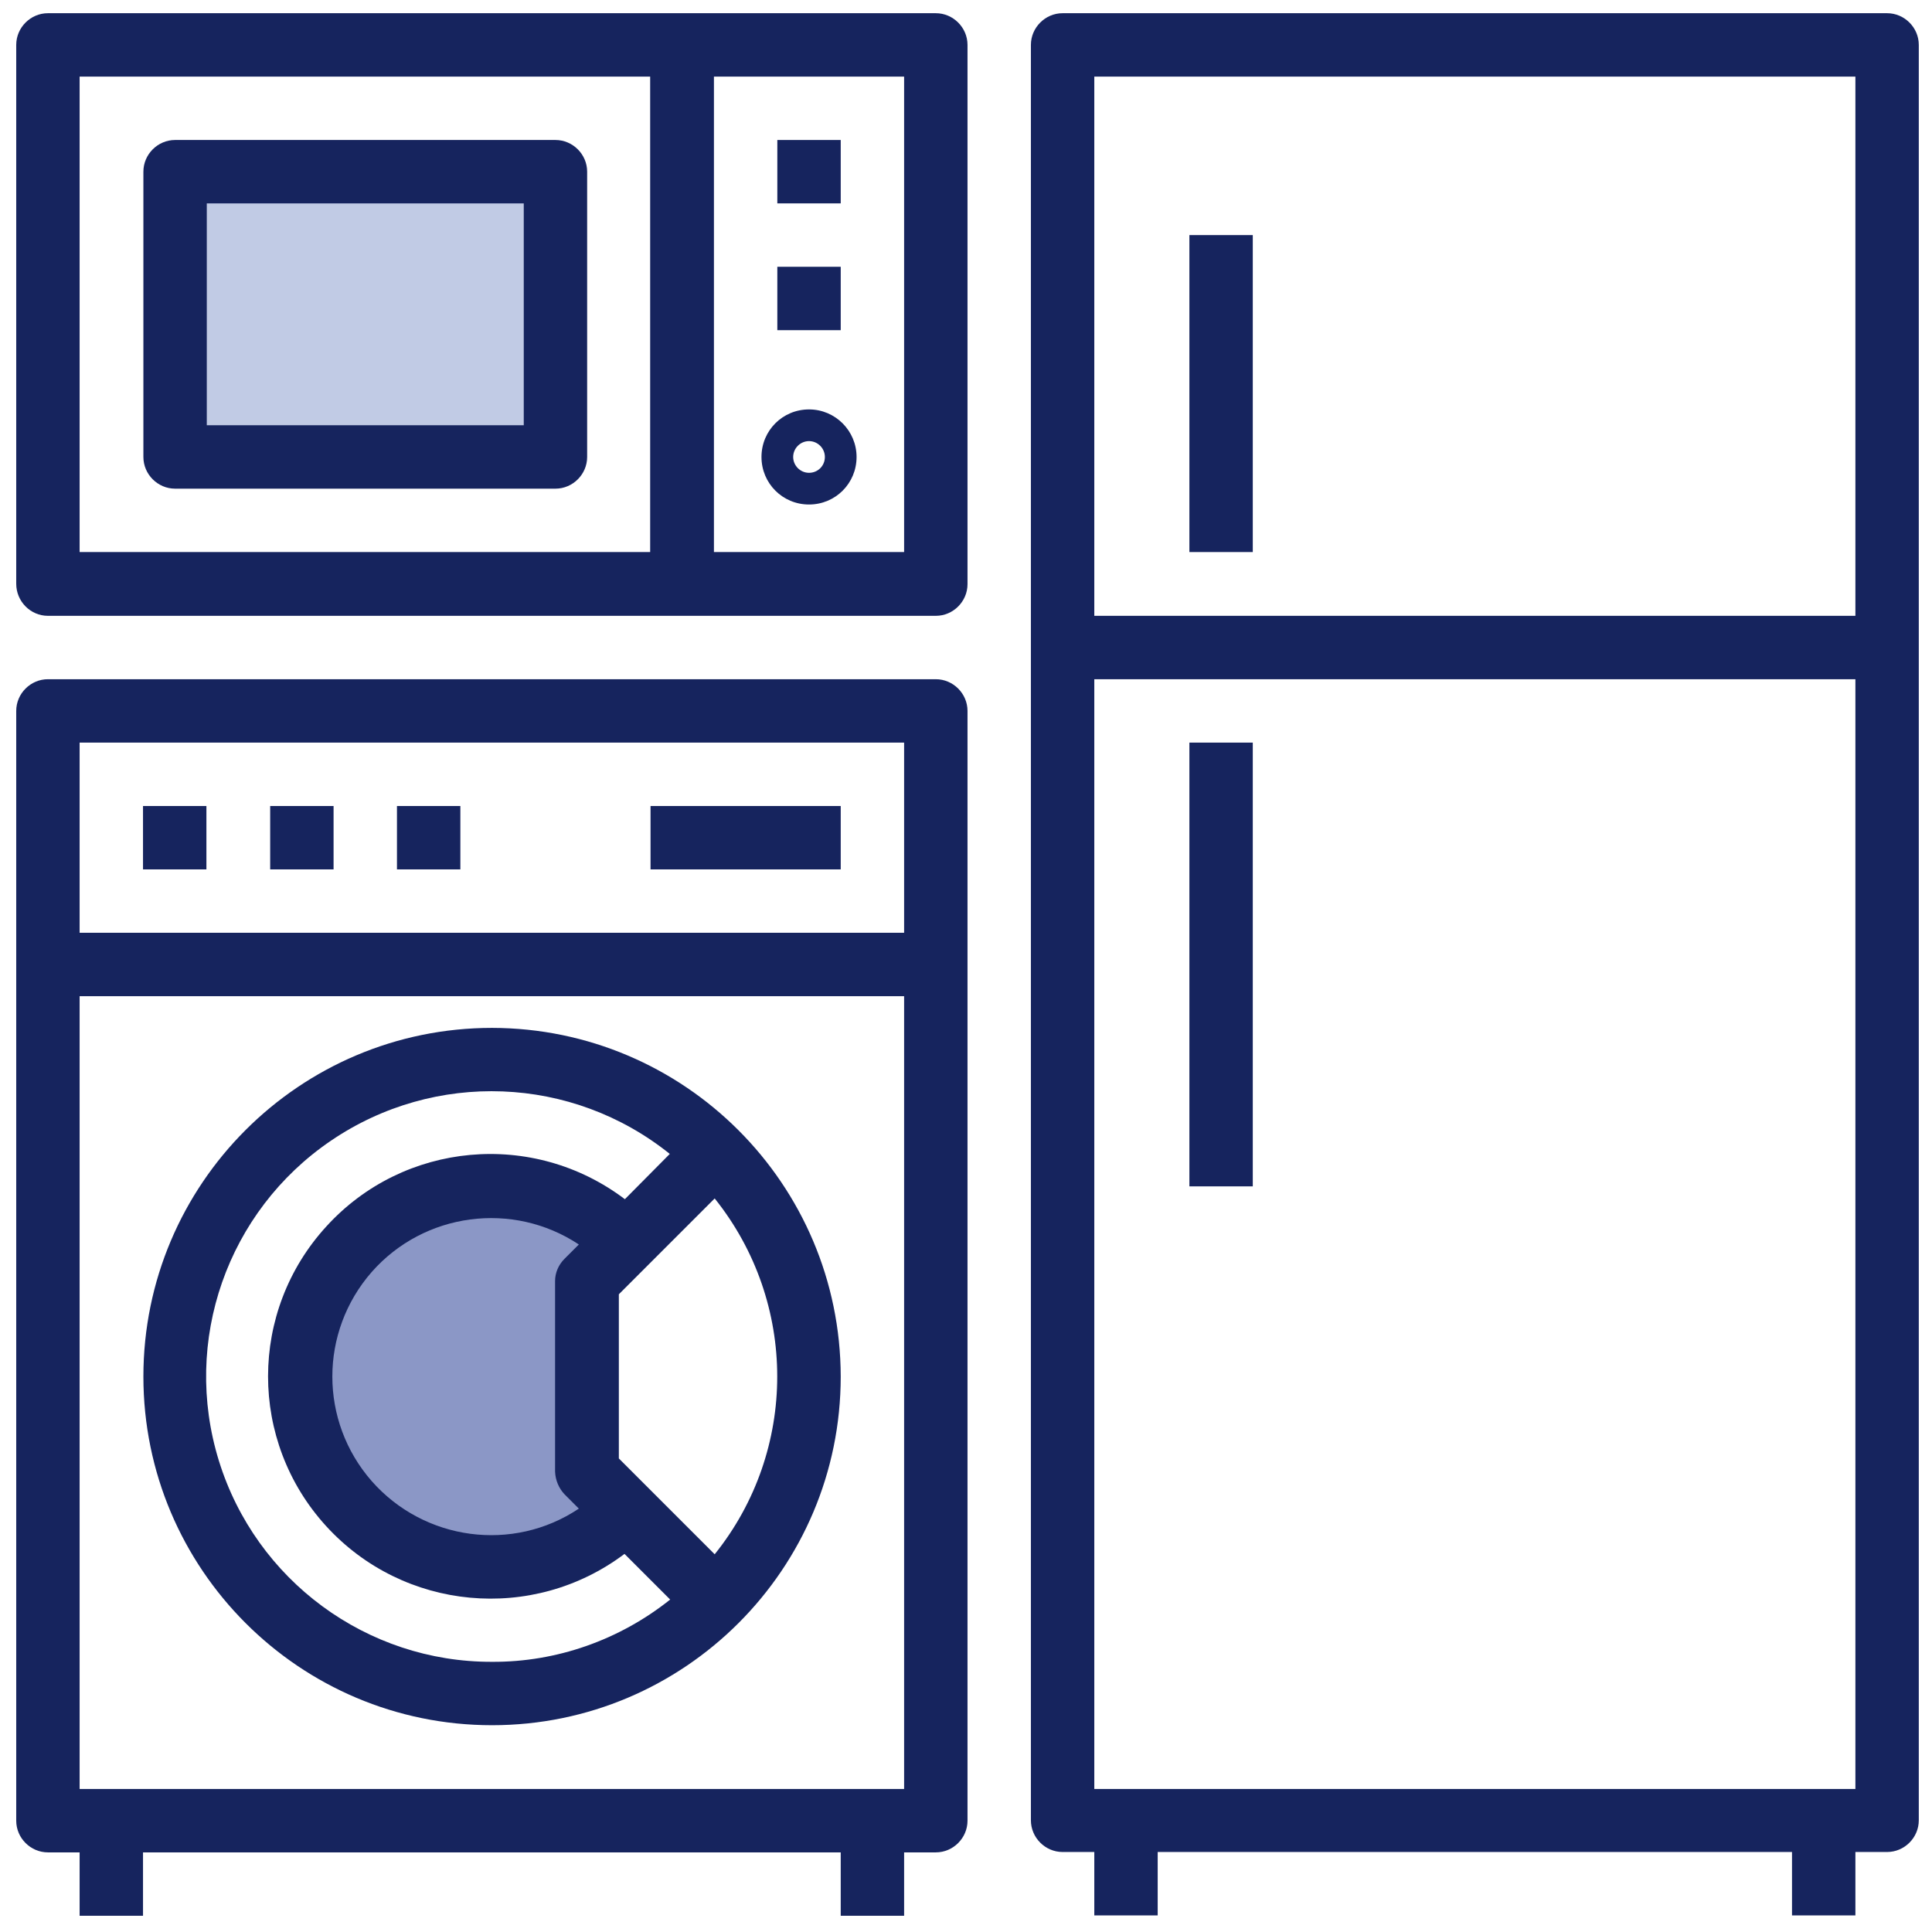
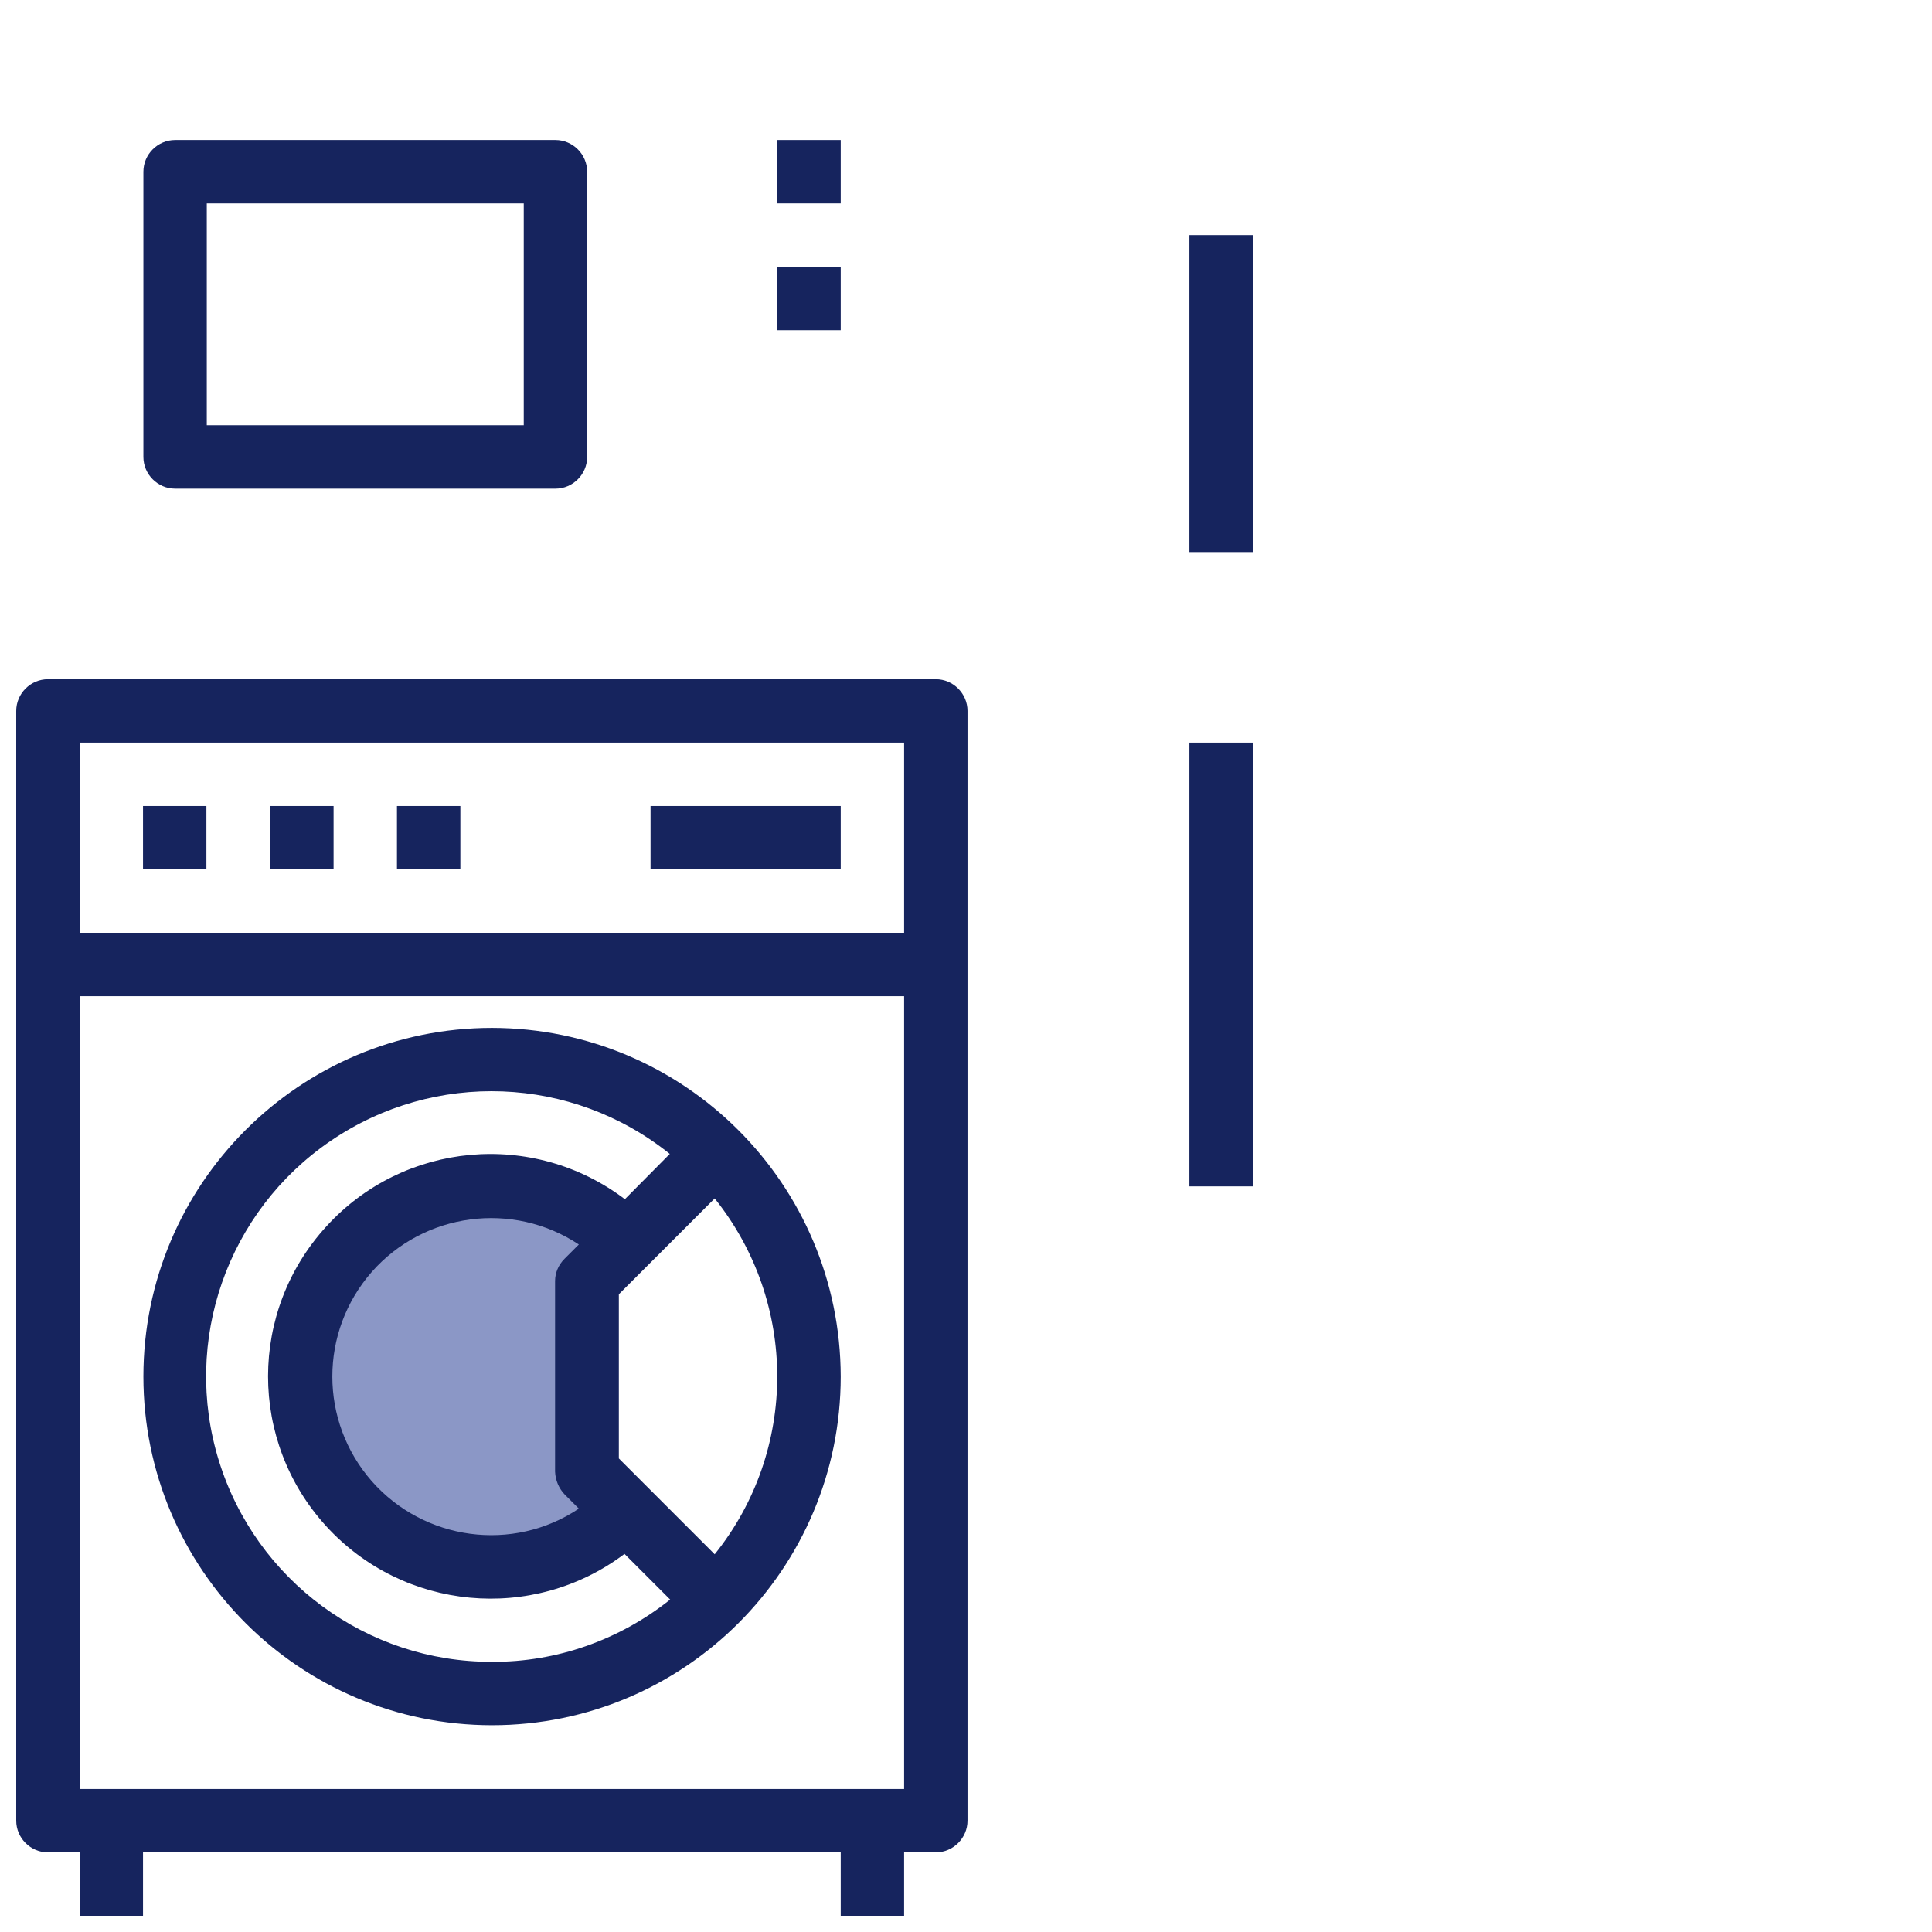
<svg xmlns="http://www.w3.org/2000/svg" version="1.1" x="0px" y="0px" viewBox="0 0 512 512" style="enable-background:new 0 0 512 512;" xml:space="preserve">
  <style type="text/css">
	.st0{fill:#C1CBE5;}
	.st1{fill:#8B97C6;}
	.st2{fill:#16245E;}
</style>
  <g id="Layer_2">
-     <polygon class="st0" points="144.4,121.6 144.4,49.3 49.2,48.4 46.4,118.9  " />
    <path class="st1" d="M165.4,327.6c0,0-3.7-12.8-29.3-11.9s-43,8.2-51.3,33.9c-4,12.3-8.2,33,10.1,49.4s22.9,17.4,33.9,16.5   c11-0.9,33-11.9,33-11.9l-9.2-10.1l1.8-54L165.4,327.6z" />
  </g>
  <g id="Layer_3">
    <g>
-       <path class="st2" d="M500.1,3.5H281.6c-4.6,0-8.4,3.8-8.4,8.4v470.5c0,4.6,3.8,8.4,8.4,8.4h8.4v16.8h16.8v-16.8h168.1v16.8h16.8    v-16.8h8.4c4.6,0,8.4-3.8,8.4-8.4V11.9C508.5,7.3,504.7,3.5,500.1,3.5z M491.7,474.1H290V180h201.7V474.1z M491.7,163.2H290V20.3    h201.7V163.2z" />
      <path class="st2" d="M315.2,62.3H332v84h-16.8V62.3z" />
      <path class="st2" d="M315.2,196.8H332v117.6h-16.8V196.8z" />
      <path class="st2" d="M12.7,490.9h8.4v16.8h16.8v-16.8h184.9v16.8h16.8v-16.8h8.4c4.6,0,8.4-3.8,8.4-8.4V188.4    c0-4.6-3.8-8.4-8.4-8.4H12.7c-4.6,0-8.4,3.8-8.4,8.4v294.1C4.3,487.1,8.1,490.9,12.7,490.9z M21.1,196.8h218.5v50.4H21.1V196.8z     M21.1,264h218.5v210.1H21.1V264z" />
      <path class="st2" d="M130.4,272.4c-51,0-92.4,41.4-92.4,92.4s41.4,92.4,92.4,92.4s92.4-41.4,92.4-92.4    C222.7,313.8,181.4,272.5,130.4,272.4z M130.4,440.4c-33.2,0.1-62.6-21.6-72.4-53.3c-9.8-31.7,2.2-66.1,29.7-84.8    c27.5-18.7,63.9-17.3,89.8,3.5l-11.9,12c-24.3-18.4-58.6-15.3-79.1,7.2c-20.6,22.5-20.6,56.9-0.1,79.4    c20.5,22.5,54.8,25.7,79.1,7.4l12.1,12.1C164.2,434.6,147.5,440.5,130.4,440.4z M149.6,396l3.8,3.8c-17.5,11.7-41,8.5-54.9-7.3    c-13.9-15.9-13.9-39.5,0-55.4c13.9-15.8,37.4-18.9,54.9-7.3l-3.8,3.8c-1.6,1.6-2.5,3.7-2.5,5.9V390    C147.2,392.3,148.1,394.4,149.6,396z M189.4,411.9L164,386.5v-43.5l25.4-25.4C211.5,345.2,211.5,384.4,189.4,411.9L189.4,411.9z" />
      <path class="st2" d="M37.9,213.6h16.8v16.8H37.9V213.6z" />
      <path class="st2" d="M71.6,213.6h16.8v16.8H71.6V213.6z" />
      <path class="st2" d="M105.2,213.6H122v16.8h-16.8V213.6z" />
      <path class="st2" d="M172.4,213.6h50.4v16.8h-50.4V213.6z" />
-       <path class="st2" d="M12.7,163.2H248c4.6,0,8.4-3.8,8.4-8.4V11.9c0-4.6-3.8-8.4-8.4-8.4H12.7c-4.6,0-8.4,3.8-8.4,8.4v142.8    C4.3,159.4,8.1,163.2,12.7,163.2z M189.2,20.3h50.4v126h-50.4V20.3z M21.1,20.3h151.2v126H21.1V20.3z" />
      <path class="st2" d="M206,37.1h16.8v16.8H206V37.1z" />
      <path class="st2" d="M206,70.7h16.8v16.8H206V70.7z" />
      <path class="st2" d="M147.2,37.1H46.4c-4.6,0-8.4,3.8-8.4,8.4v75.6c0,4.6,3.8,8.4,8.4,8.4h100.8c4.6,0,8.4-3.8,8.4-8.4V45.5    C155.6,40.9,151.8,37.1,147.2,37.1z M138.8,112.7h-84V53.9h84V112.7z" />
-       <path class="st2" d="M214.4,108.5c-7,0-12.6,5.6-12.6,12.6c0,7,5.6,12.6,12.6,12.6s12.6-5.6,12.6-12.6    C227,114.2,221.4,108.5,214.4,108.5z M214.4,125.3c-2.3,0-4.2-1.9-4.2-4.2c0-2.3,1.9-4.2,4.2-4.2s4.2,1.9,4.2,4.2    C218.6,123.5,216.7,125.3,214.4,125.3z" />
    </g>
  </g>
</svg>